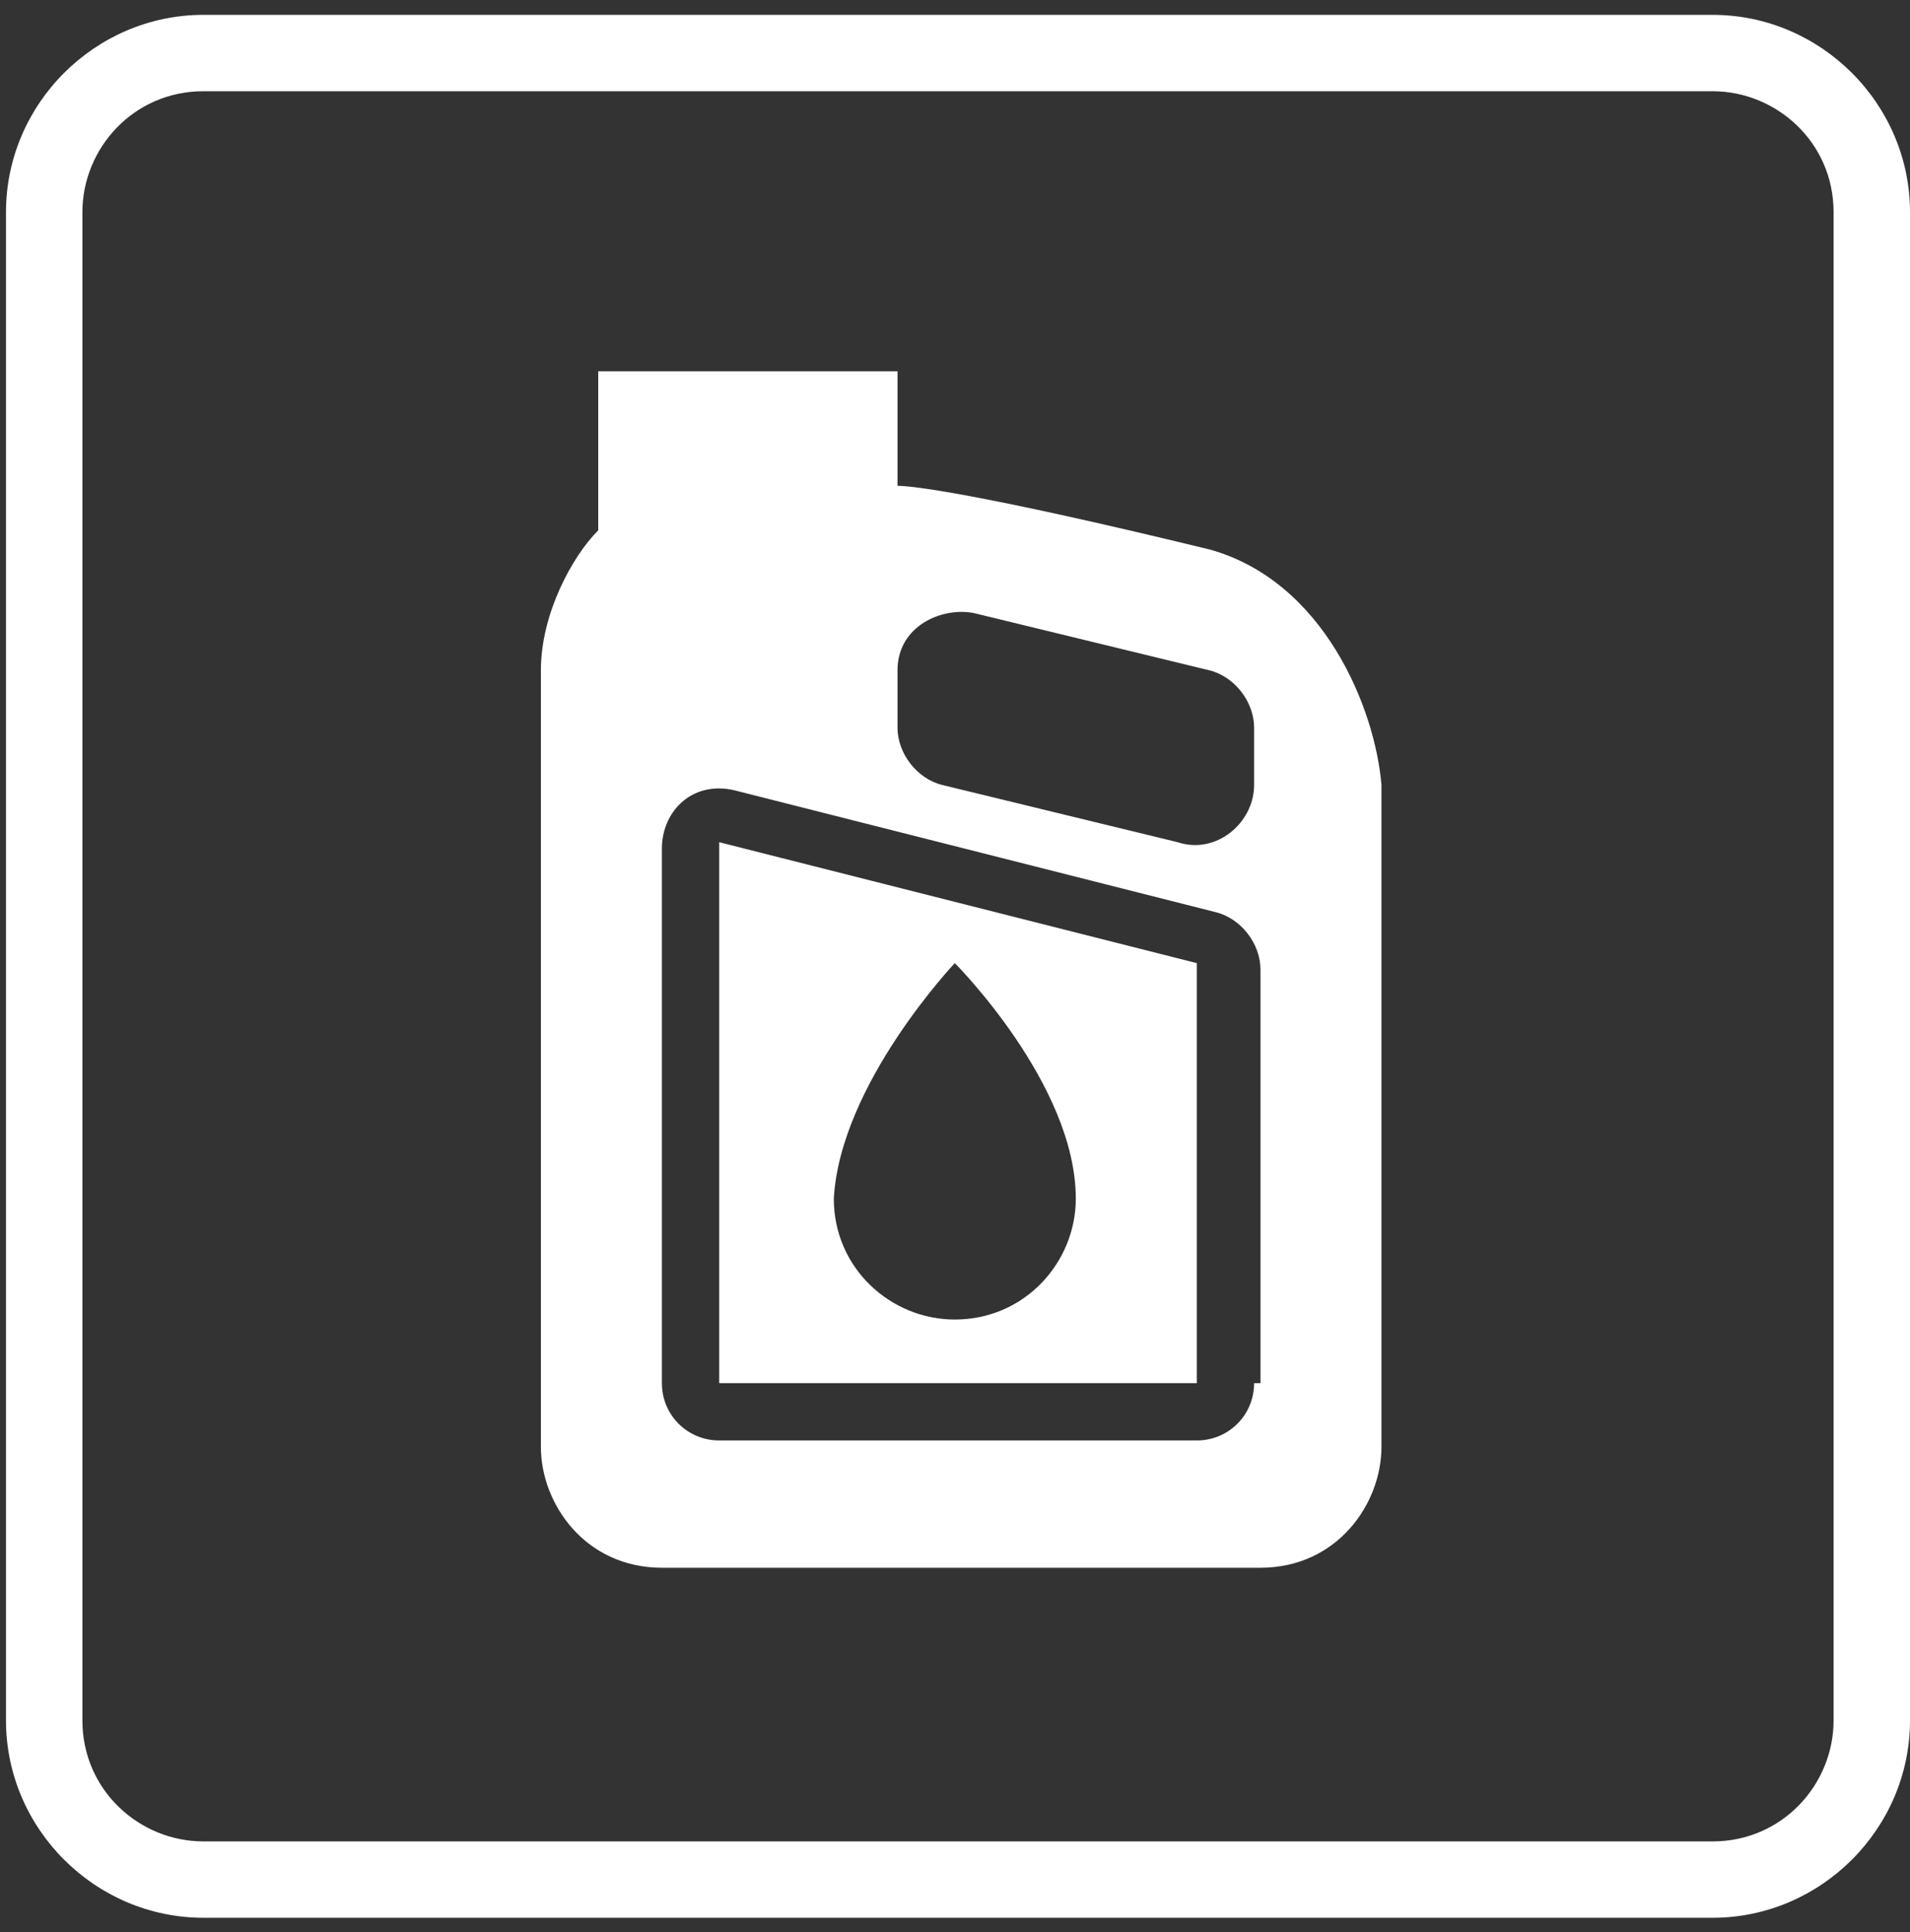
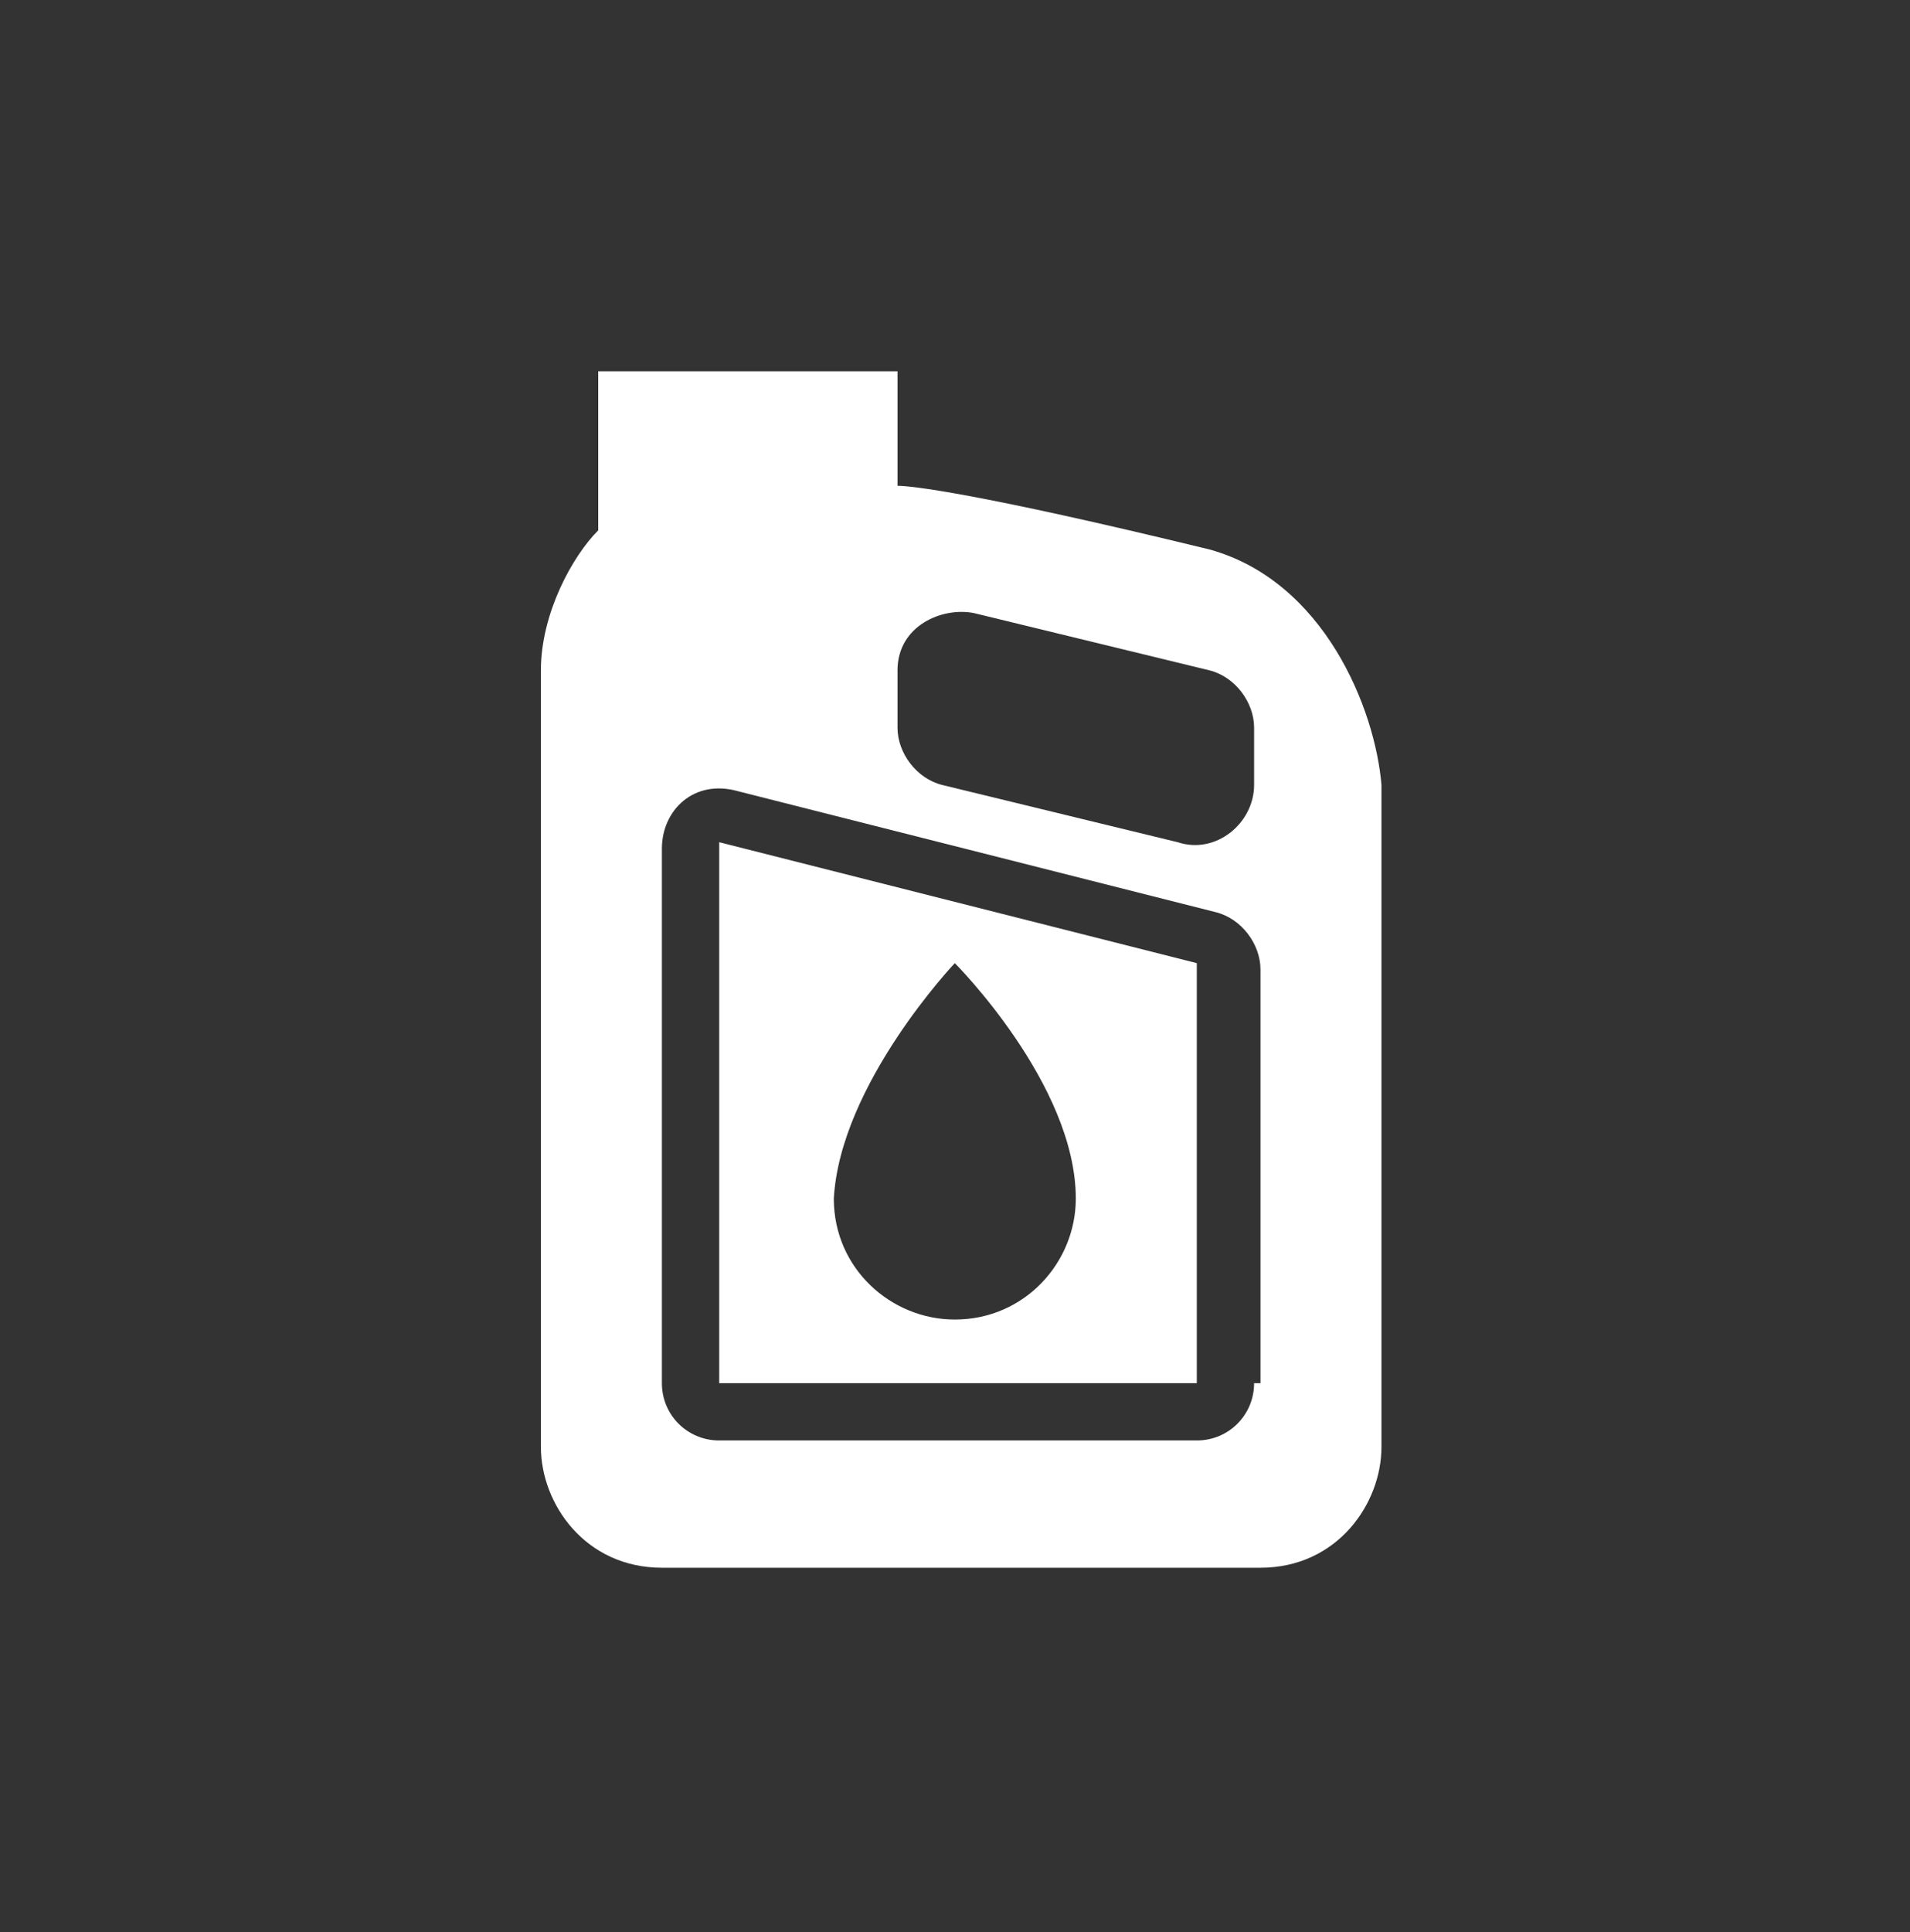
<svg xmlns="http://www.w3.org/2000/svg" width="89" height="90" viewBox="0 0 89 90" fill="none">
  <rect x="0" y="0" width="89" height="90" fill="#333333" stroke="none" />
  <path d="M56.36 25.595C45.382 22.927 42.414 22.63 41.821 22.63V17.294H27.875V24.705C26.688 25.891 25.204 28.559 25.204 31.227V67.396C25.204 70.064 27.281 73.029 30.842 73.029H58.734C62.295 73.029 64.372 70.064 64.372 67.396V36.564C64.075 33.006 61.701 27.077 56.36 25.595ZM58.437 64.431C58.437 65.914 57.251 67.1 55.767 67.1H33.513C32.029 67.1 30.842 65.914 30.842 64.431V39.529C30.842 37.75 32.326 36.267 34.403 36.86L56.657 42.493C57.844 42.79 58.734 43.975 58.734 45.161V64.431H58.437ZM58.437 36.564C58.437 38.343 56.657 39.825 54.877 39.232L43.898 36.564C42.711 36.267 41.821 35.082 41.821 33.896V31.227C41.821 29.152 43.898 28.263 45.382 28.559L56.36 31.227C57.547 31.524 58.437 32.71 58.437 33.896V36.564ZM33.513 64.431H55.767V44.865L33.513 39.232V64.431ZM44.491 44.865C44.491 44.865 50.129 50.498 50.129 55.834C50.129 58.798 47.755 61.467 44.491 61.467C41.524 61.467 38.853 59.095 38.853 55.834C39.15 50.498 44.491 44.865 44.491 44.865Z" fill="white" />
-   <path d="M79.802 89.334H9.478C4.434 89.334 0.279 85.184 0.279 80.144V9.882C0.279 4.842 4.434 0.692 9.478 0.692H79.802C84.846 0.692 89 4.842 89 9.882V80.144C89 85.184 84.846 89.334 79.802 89.334ZM9.478 4.25C6.214 4.25 3.84 6.918 3.84 9.882V80.144C3.84 83.405 6.511 85.777 9.478 85.777H79.802C83.066 85.777 85.439 83.108 85.439 80.144V9.882C85.439 6.621 82.769 4.25 79.802 4.25H9.478Z" fill="white" />
</svg>